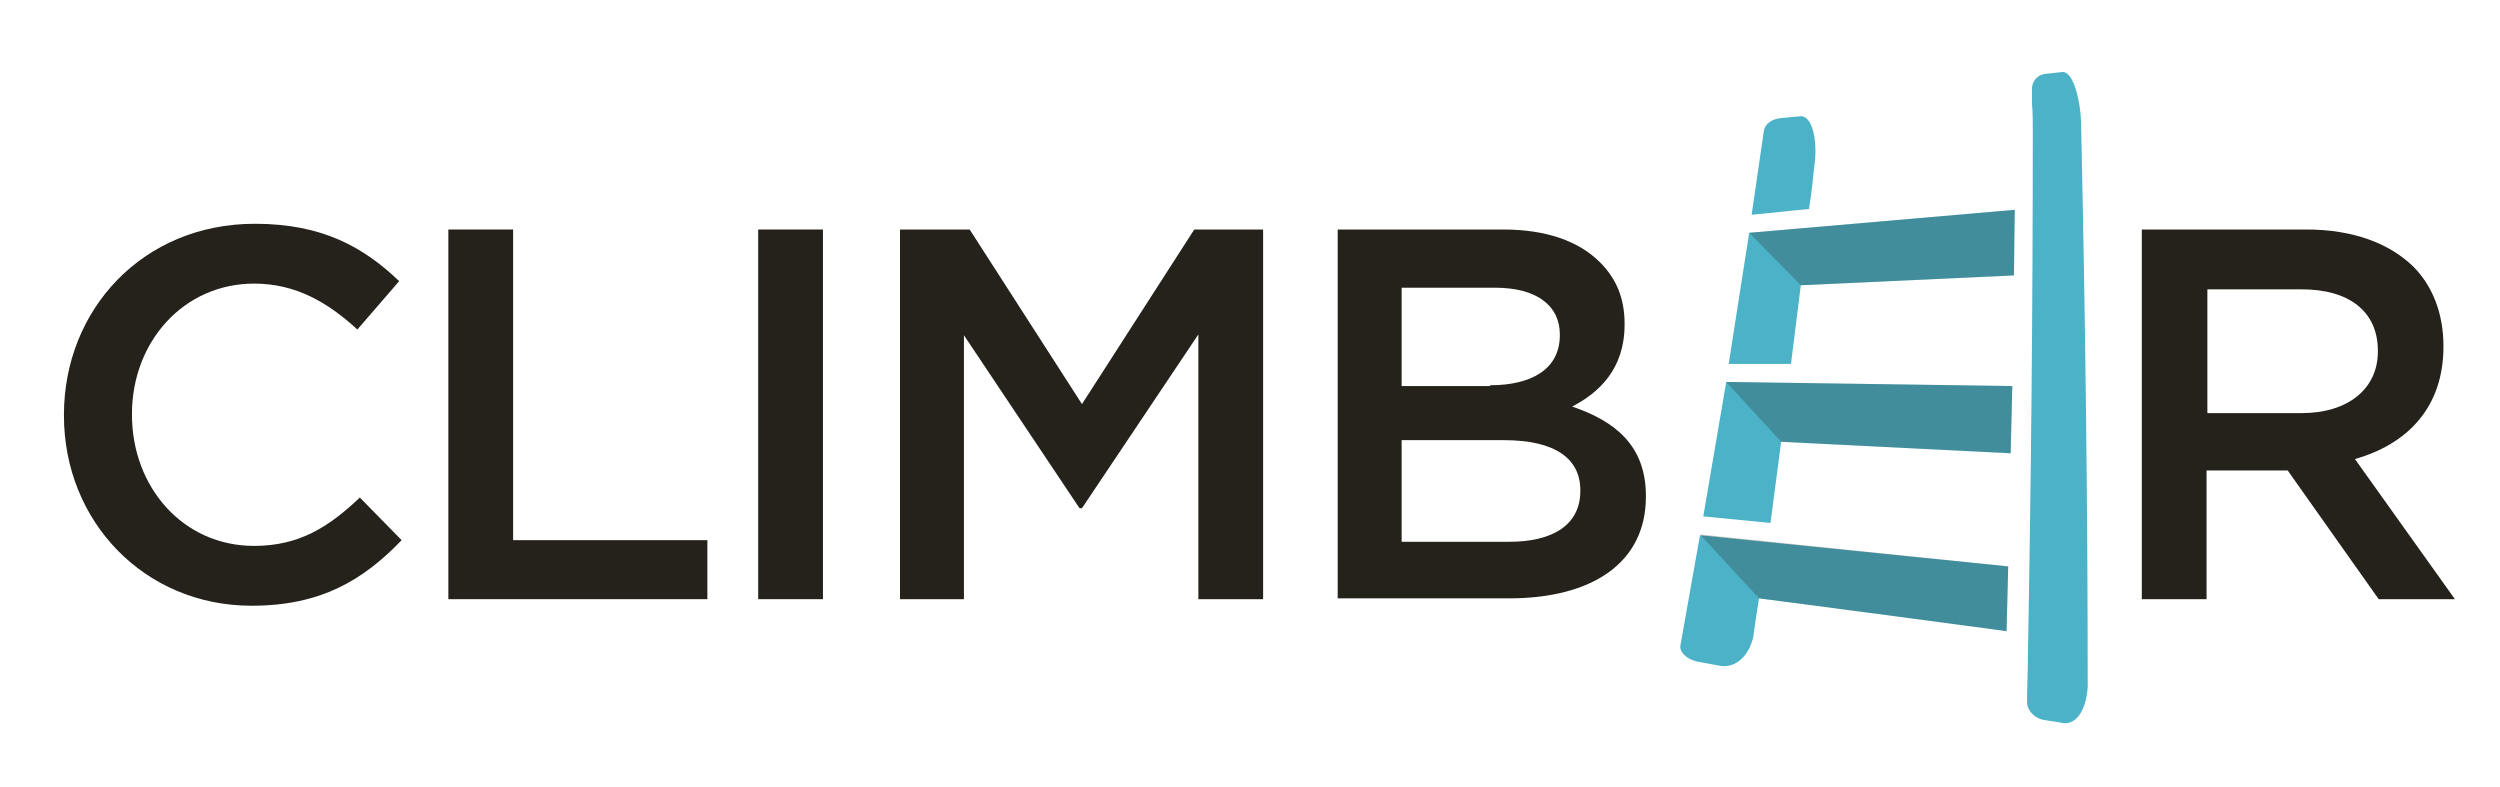
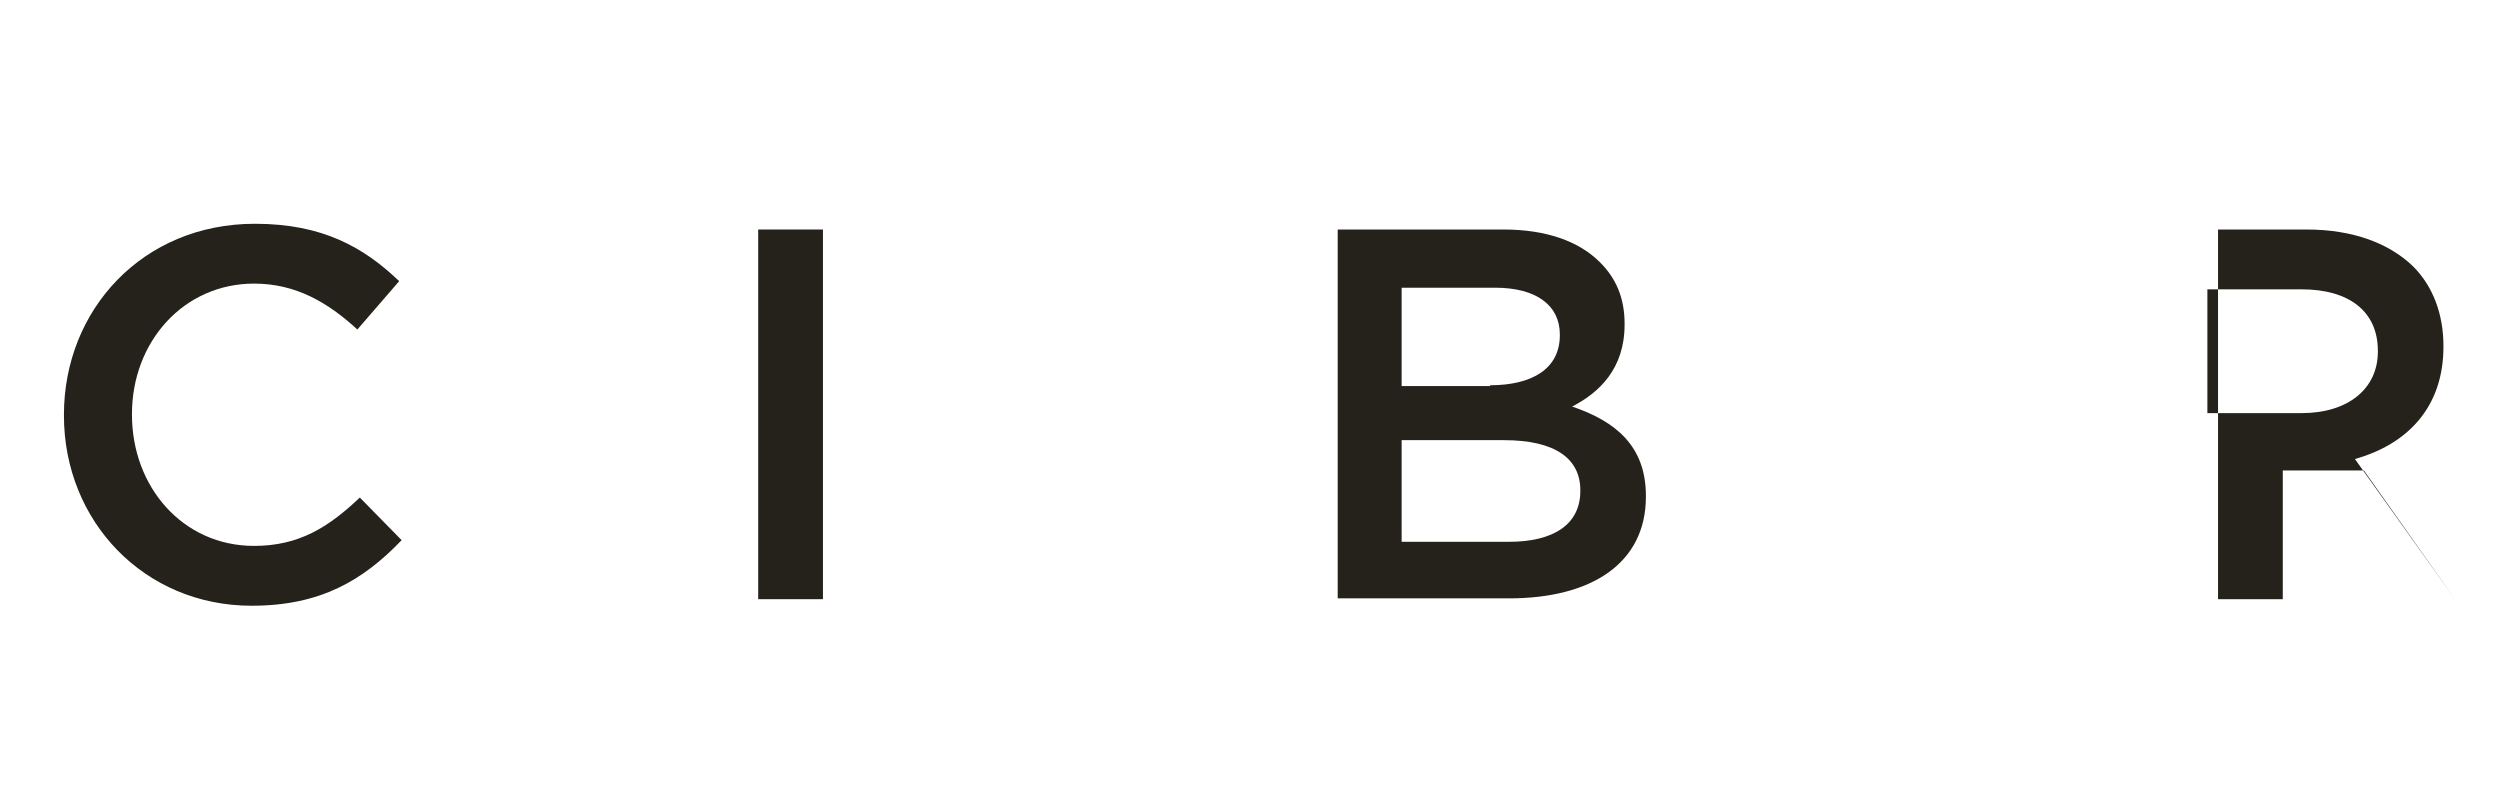
<svg xmlns="http://www.w3.org/2000/svg" version="1.1" id="Layer_1" x="0px" y="0px" viewBox="0 0 305 96" style="enable-background:new 0 0 305 96;" xml:space="preserve">
  <style type="text/css">
	.st0{fill:#4BB2C7;}
	.st1{fill:#25221C;}
	.st2{opacity:0.25;fill:#25221C;}
</style>
  <g>
-     <path class="st0" d="M245.5,47.1l-0.2,8.2l-28-1.4l-1.3,9.9l-8.2-0.8l2.8-16.4L245.5,47.1z M221.4,19.8c0.3-2.4-0.2-5.9-1.9-5.6   c-0.9,0.1-1.3,0.1-2.2,0.2c-1,0.1-1.9,0.6-2.1,1.5c-0.5,3.4-1,6.9-1.5,10.3c2.3-0.2,4.7-0.5,7-0.7C221,23.6,221.2,21.7,221.4,19.8z    M207.4,65.3c0,0-1.6,9-2.4,13.5c-0.1,0.7,0.7,1.6,2,1.9c1.1,0.2,1.6,0.3,2.7,0.5c1.8,0.4,3.6-0.9,4.2-3.5c0.2-1.6,0.7-4.7,0.7-4.7   s0,0,0,0c10.1,1.3,30.2,4,30.2,4l0.2-7.9L207.4,65.3z M213.4,28.4l-2.5,16l7.6,0l1.2-9.6l0,0l26-1.2l0.1-8L213.4,28.4z M253.9,15.4   c0-2.8-0.9-6.9-2.4-6.6c-0.8,0.1-1.1,0.1-1.9,0.2c-0.9,0.1-1.6,0.7-1.7,1.7c0,0.6,0,1.3,0,1.9c0.1,1.1,0.1,2.3,0.1,3.3   c0,21.4-0.2,42.9-0.6,64.3c0,1.8-0.1,3.7-0.1,5.5c0,0.8,0.7,1.8,1.9,2.1c1,0.2,1.5,0.2,2.4,0.4c1.6,0.3,2.9-1.4,3.1-4.4   C254.7,61,254.4,38.2,253.9,15.4z" />
    <g>
      <path class="st1" d="M7.8,50.7v-0.1c0-12.8,9.6-23.3,23.3-23.3c8.3,0,13.3,2.9,17.6,7l-5.1,5.9c-3.6-3.3-7.5-5.6-12.6-5.6    c-8.6,0-14.9,7.1-14.9,15.9v0.1c0,8.8,6.2,16,14.9,16c5.5,0,9.1-2.3,12.9-5.9l5.1,5.2c-4.7,4.9-9.9,8-18.3,8    C17.6,73.9,7.8,63.6,7.8,50.7z" />
-       <path class="st1" d="M54.7,28h7.9v37.9h23.7v7.2H54.7V28z" />
      <path class="st1" d="M92.5,28h7.9v45.1h-7.9V28z" />
-       <path class="st1" d="M109.9,28h8.4L132,49.3L145.7,28h8.4v45.1h-7.9V40.8L132,62h-0.3l-14.1-21.1v32.2h-7.8V28z" />
      <path class="st1" d="M163.2,28h20.2c5.2,0,9.2,1.4,11.8,4c2,2,3,4.4,3,7.5v0.1c0,5.4-3.1,8.3-6.4,10c5.3,1.8,9,4.8,9,10.9v0.1    c0,8.1-6.6,12.4-16.7,12.4h-20.9V28z M181.8,47c5.1,0,8.5-2,8.5-6.1v-0.1c0-3.5-2.8-5.7-7.9-5.7H171v12H181.8z M184.1,66.1    c5.4,0,8.7-2.1,8.7-6.2v-0.1c0-3.8-3-6.1-9.3-6.1H171v12.4H184.1z" />
-       <path class="st1" d="M261.3,28h20.1c5.7,0,10.1,1.7,13,4.5c2.4,2.4,3.7,5.8,3.7,9.7v0.1c0,7.4-4.4,11.9-10.8,13.7l12.2,17.1h-9.3    l-11.1-15.7h-9.9v15.7h-7.9V28z M280.8,50.4c5.7,0,9.3-3,9.3-7.5v-0.1c0-4.8-3.5-7.5-9.3-7.5h-11.5v15.1H280.8z" />
+       <path class="st1" d="M261.3,28h20.1c5.7,0,10.1,1.7,13,4.5c2.4,2.4,3.7,5.8,3.7,9.7v0.1c0,7.4-4.4,11.9-10.8,13.7l12.2,17.1l-11.1-15.7h-9.9v15.7h-7.9V28z M280.8,50.4c5.7,0,9.3-3,9.3-7.5v-0.1c0-4.8-3.5-7.5-9.3-7.5h-11.5v15.1H280.8z" />
    </g>
-     <path class="st2" d="M210.6,46.6l34.9,0.5l-0.2,8.2l-28-1.4L210.6,46.6z M214.6,73C214.6,73,214.6,73.1,214.6,73   c10.1,1.3,30.2,4,30.2,4l0.2-7.9l-37.6-3.9L214.6,73z M219.7,34.8L219.7,34.8l26-1.2l0.1-8l-32.4,2.8L219.7,34.8z" />
  </g>
</svg>